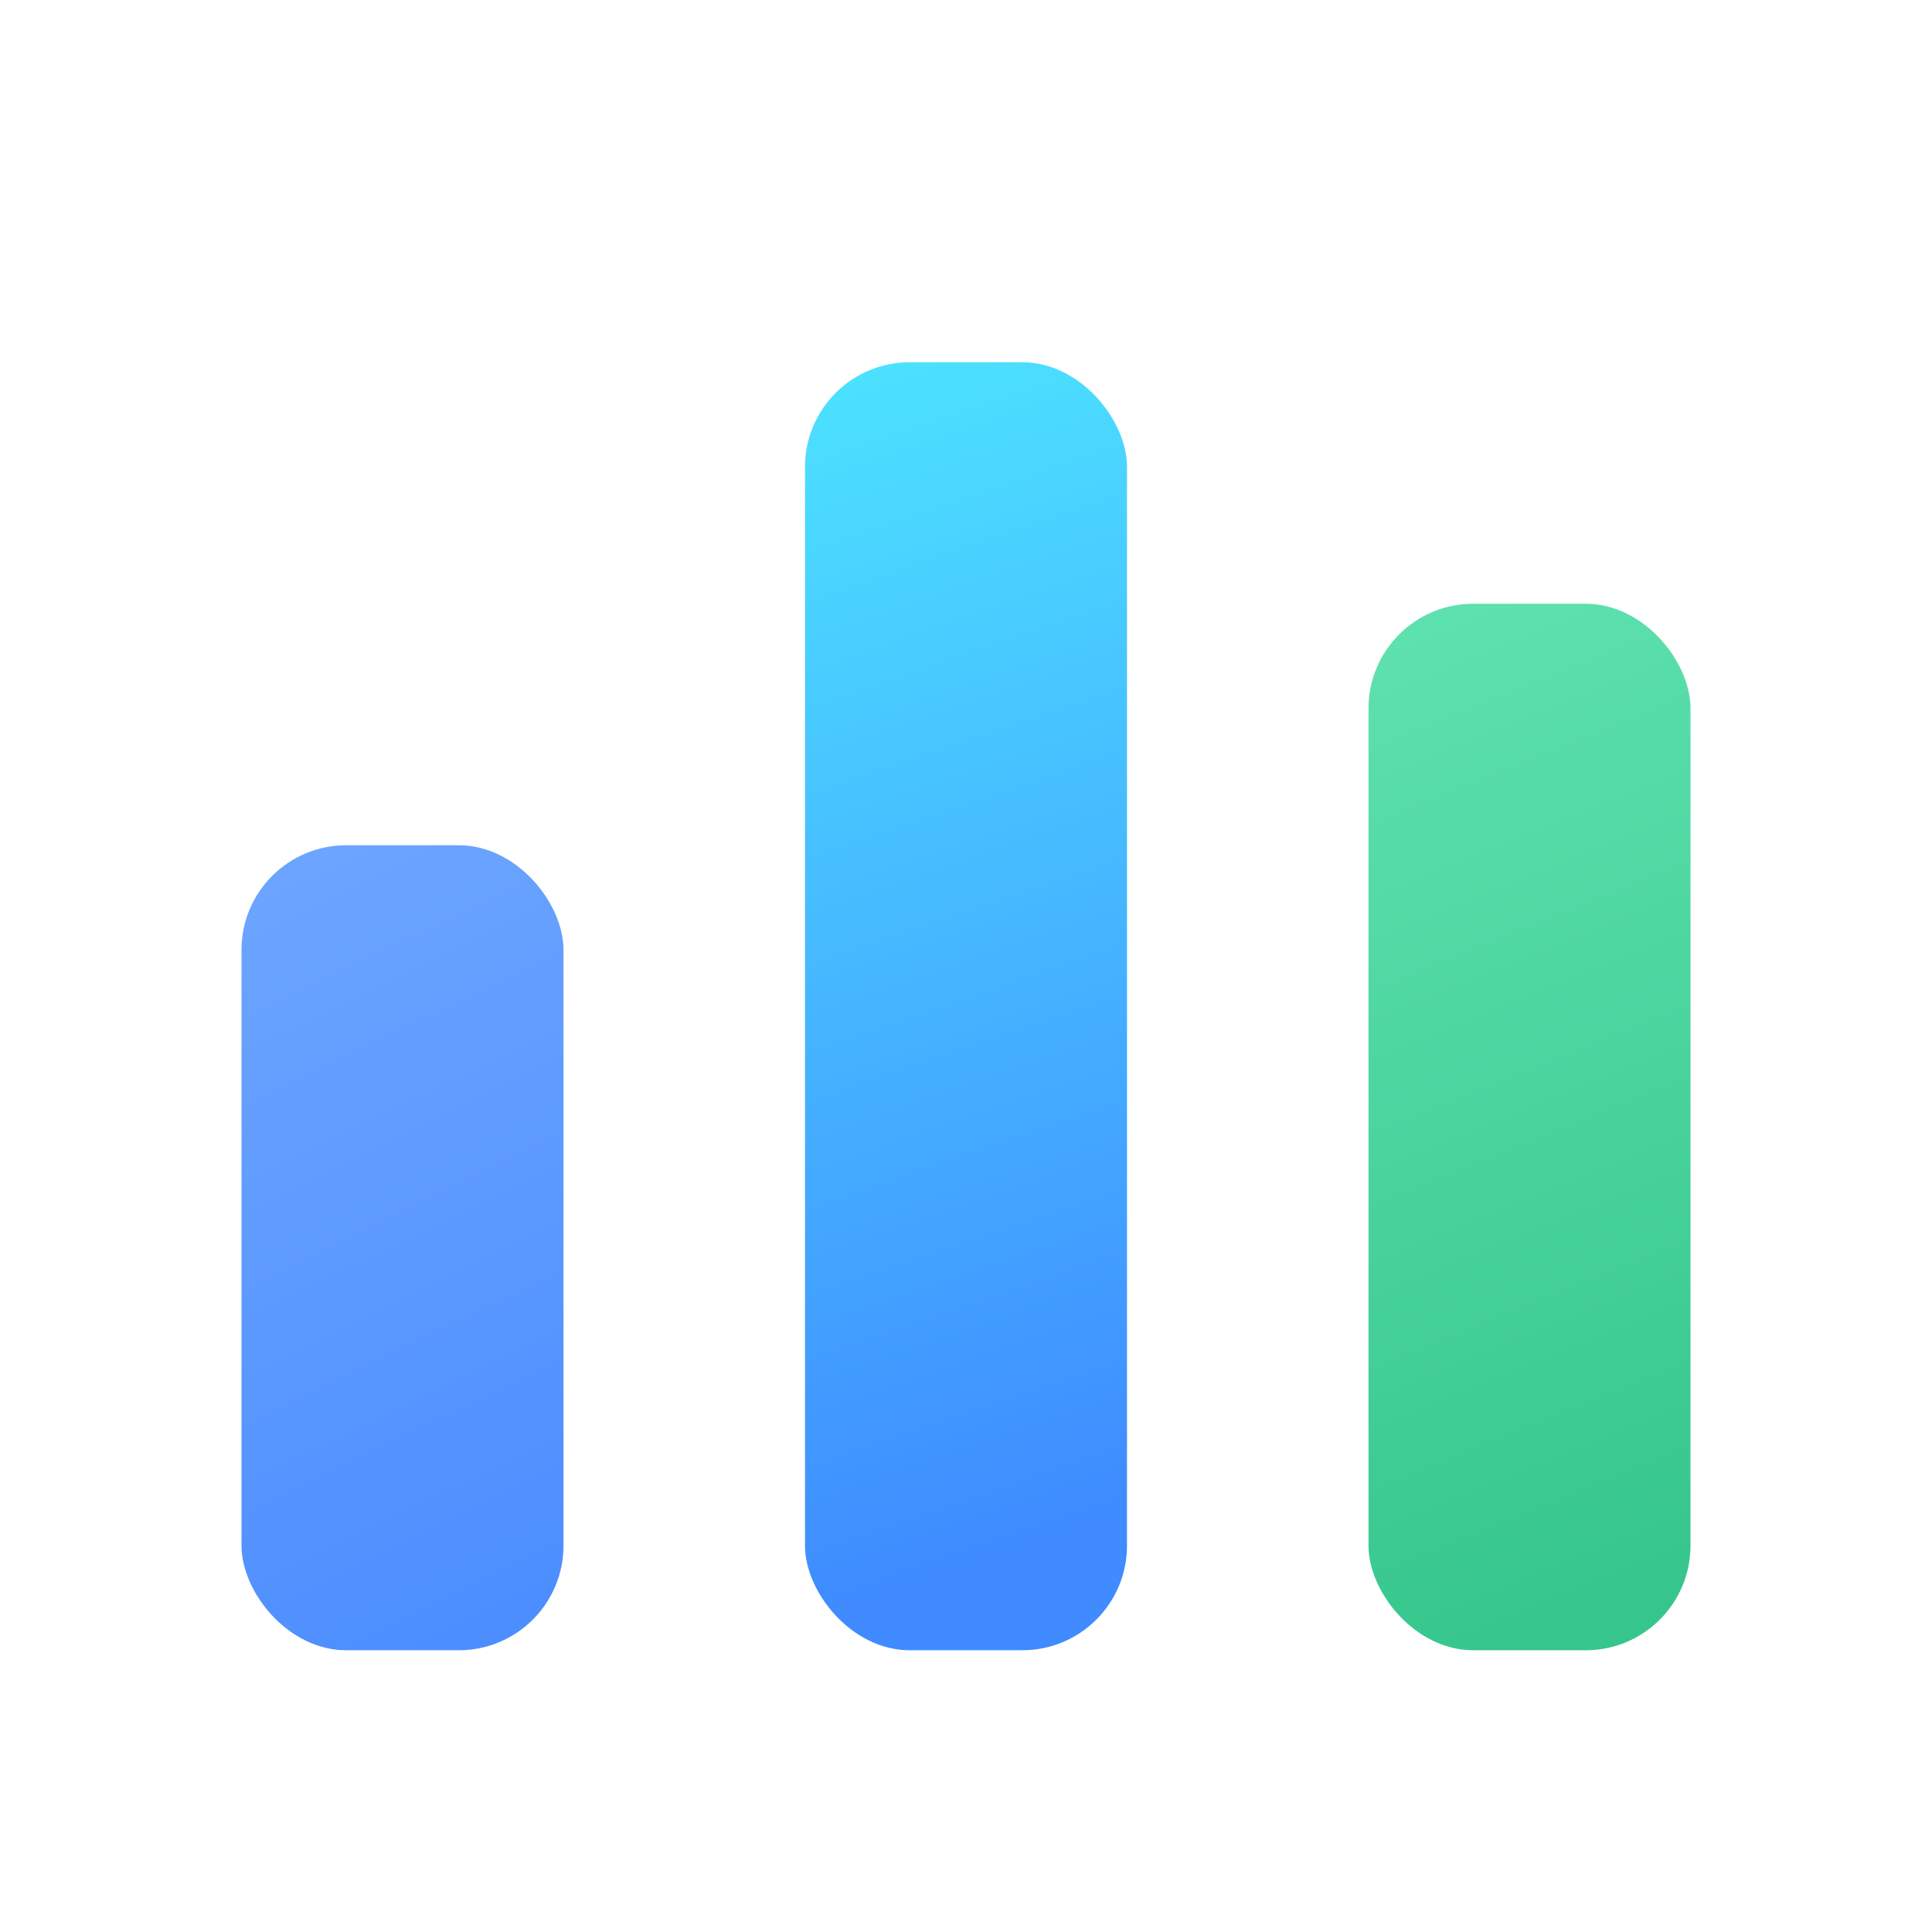
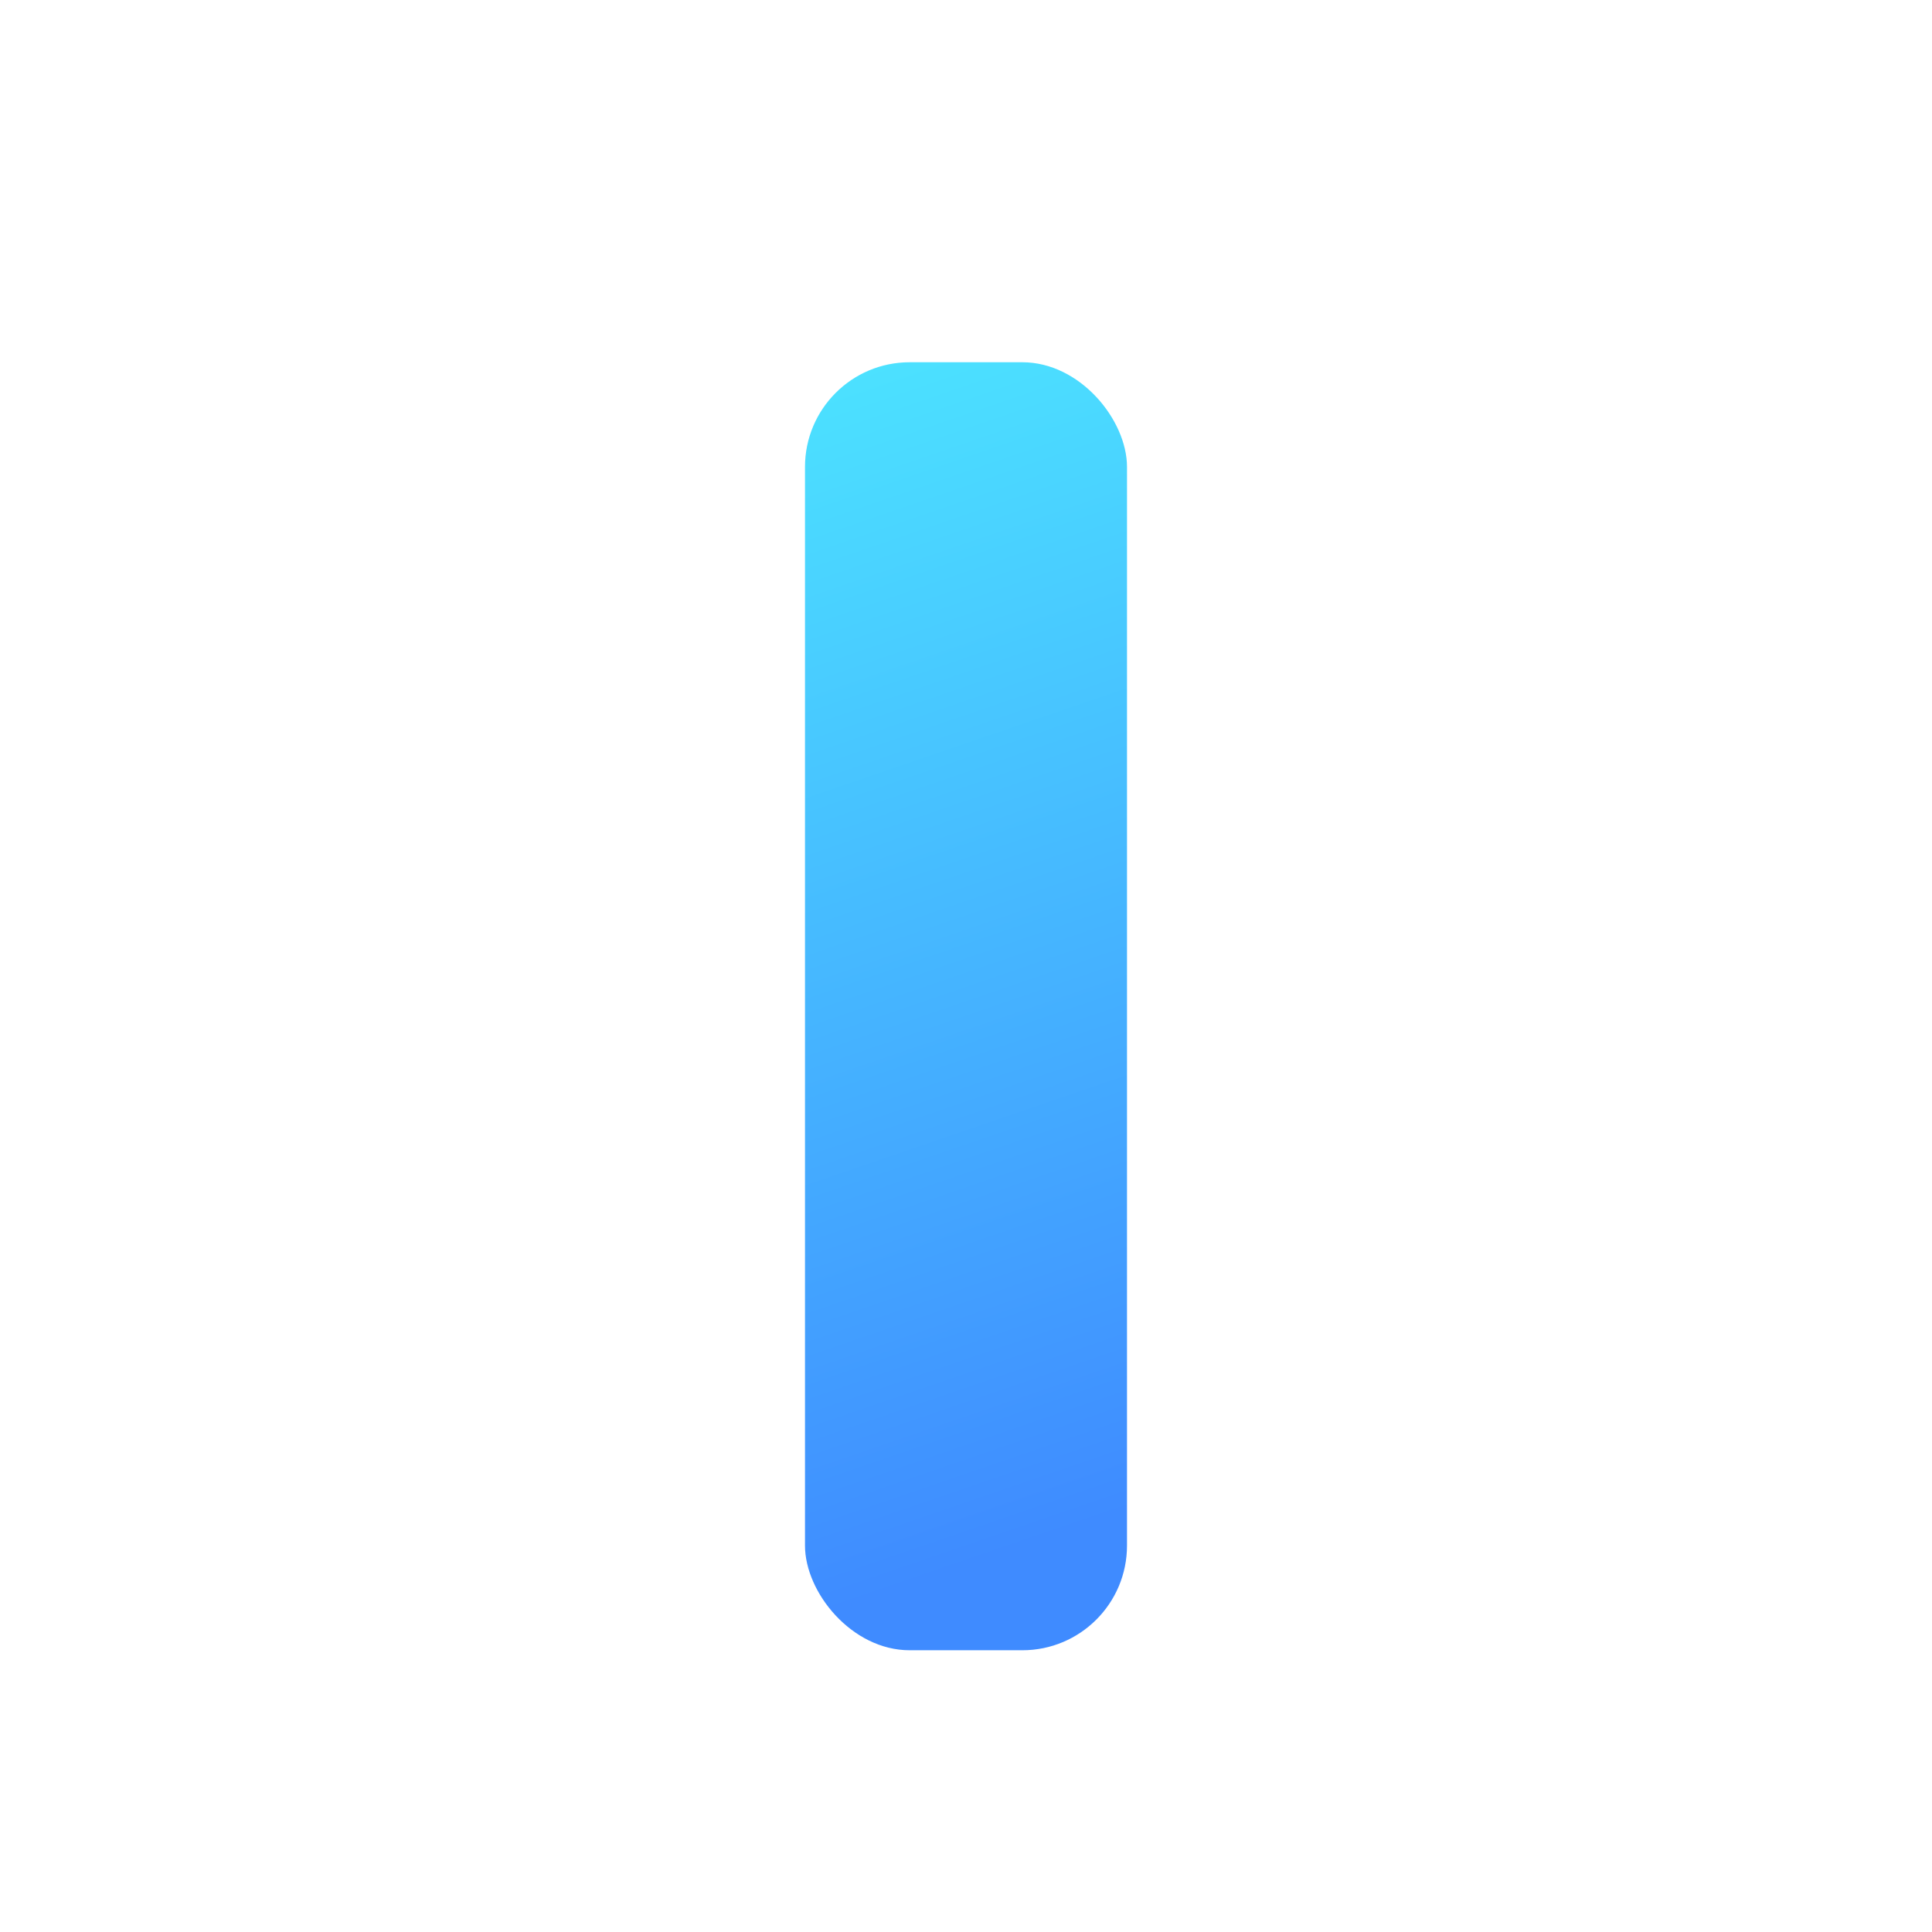
<svg xmlns="http://www.w3.org/2000/svg" width="24" height="24" viewBox="0 0 24 24" fill="none">
-   <rect x="3" y="10.5" width="4" height="10" rx="1.3" fill="url(#gradA)" />
  <rect x="10" y="4.5" width="4" height="16" rx="1.3" fill="url(#gradB)" />
-   <rect x="17" y="7.5" width="4" height="13" rx="1.3" fill="url(#gradC)" />
  <defs>
    <linearGradient id="gradA" x1="3" y1="10.5" x2="7.8" y2="20.3" gradientUnits="userSpaceOnUse">
      <stop stop-color="#6EA6FF" />
      <stop offset="1" stop-color="#4A8CFF" />
    </linearGradient>
    <linearGradient id="gradB" x1="10" y1="4.5" x2="14.8" y2="18.5" gradientUnits="userSpaceOnUse">
      <stop stop-color="#4CE3FF" />
      <stop offset="1" stop-color="#3F8BFF" />
    </linearGradient>
    <linearGradient id="gradC" x1="17" y1="7.5" x2="21.8" y2="19.3" gradientUnits="userSpaceOnUse">
      <stop stop-color="#5FE2B0" />
      <stop offset="1" stop-color="#36C68C" />
    </linearGradient>
  </defs>
</svg>